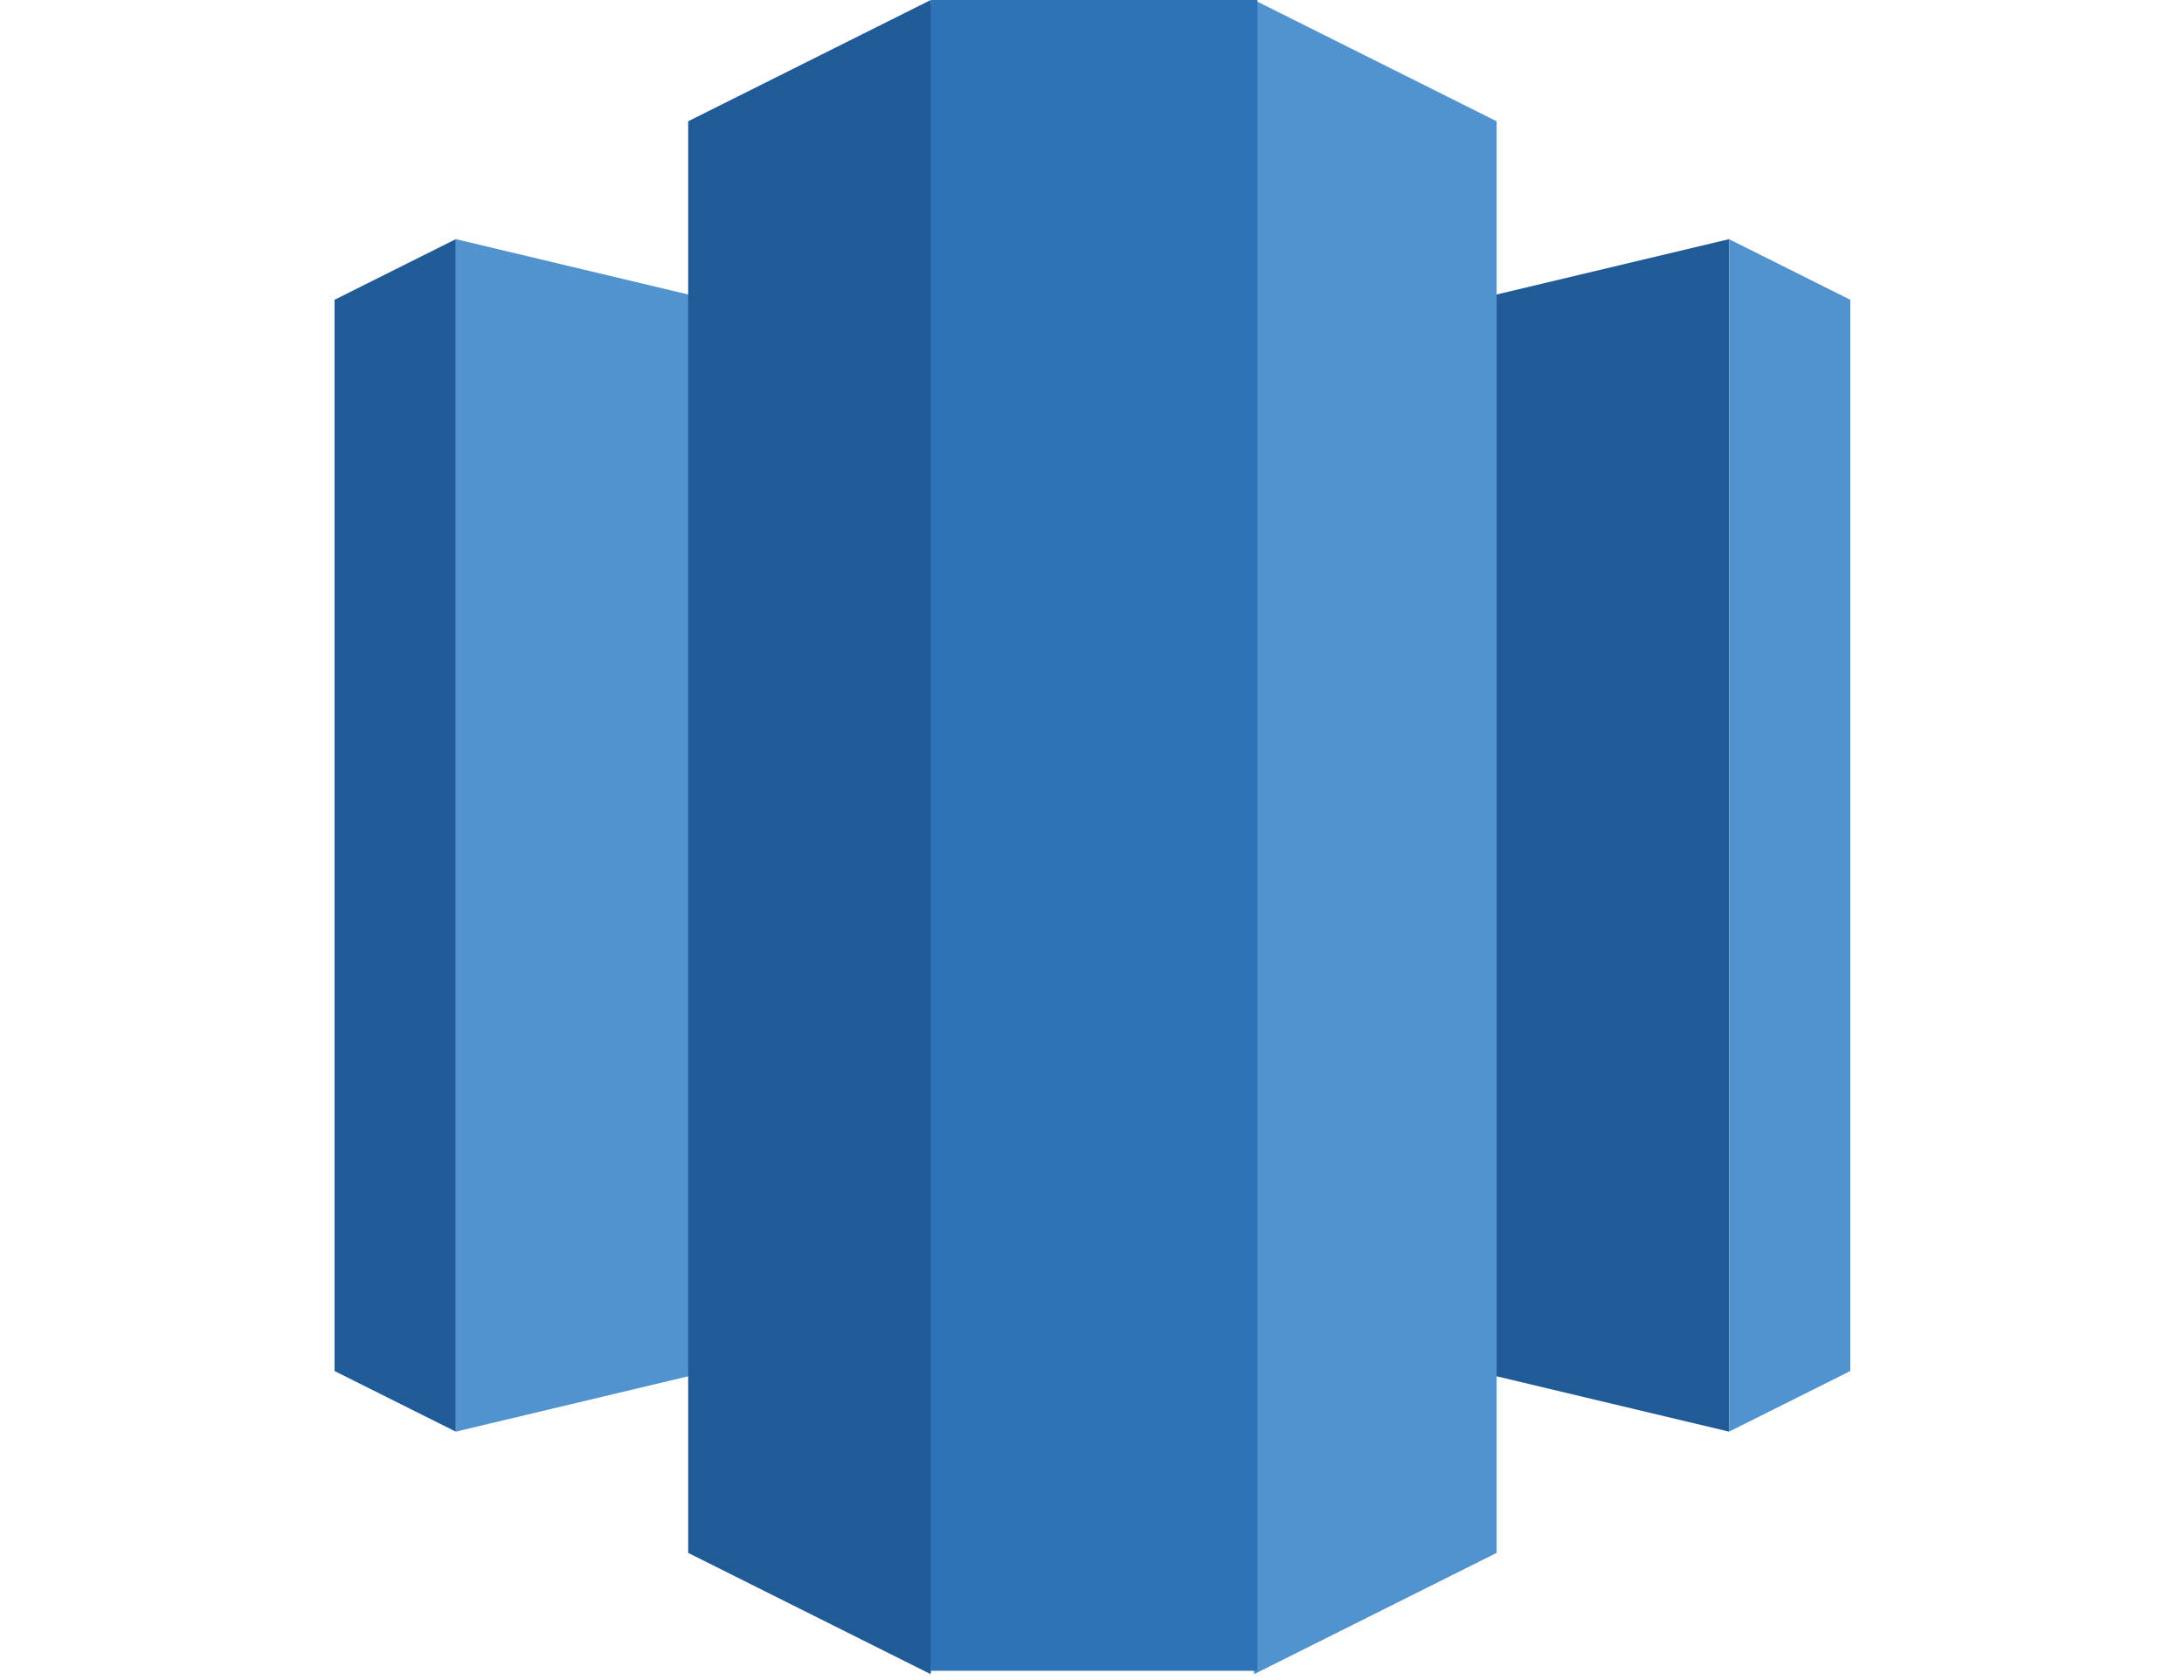
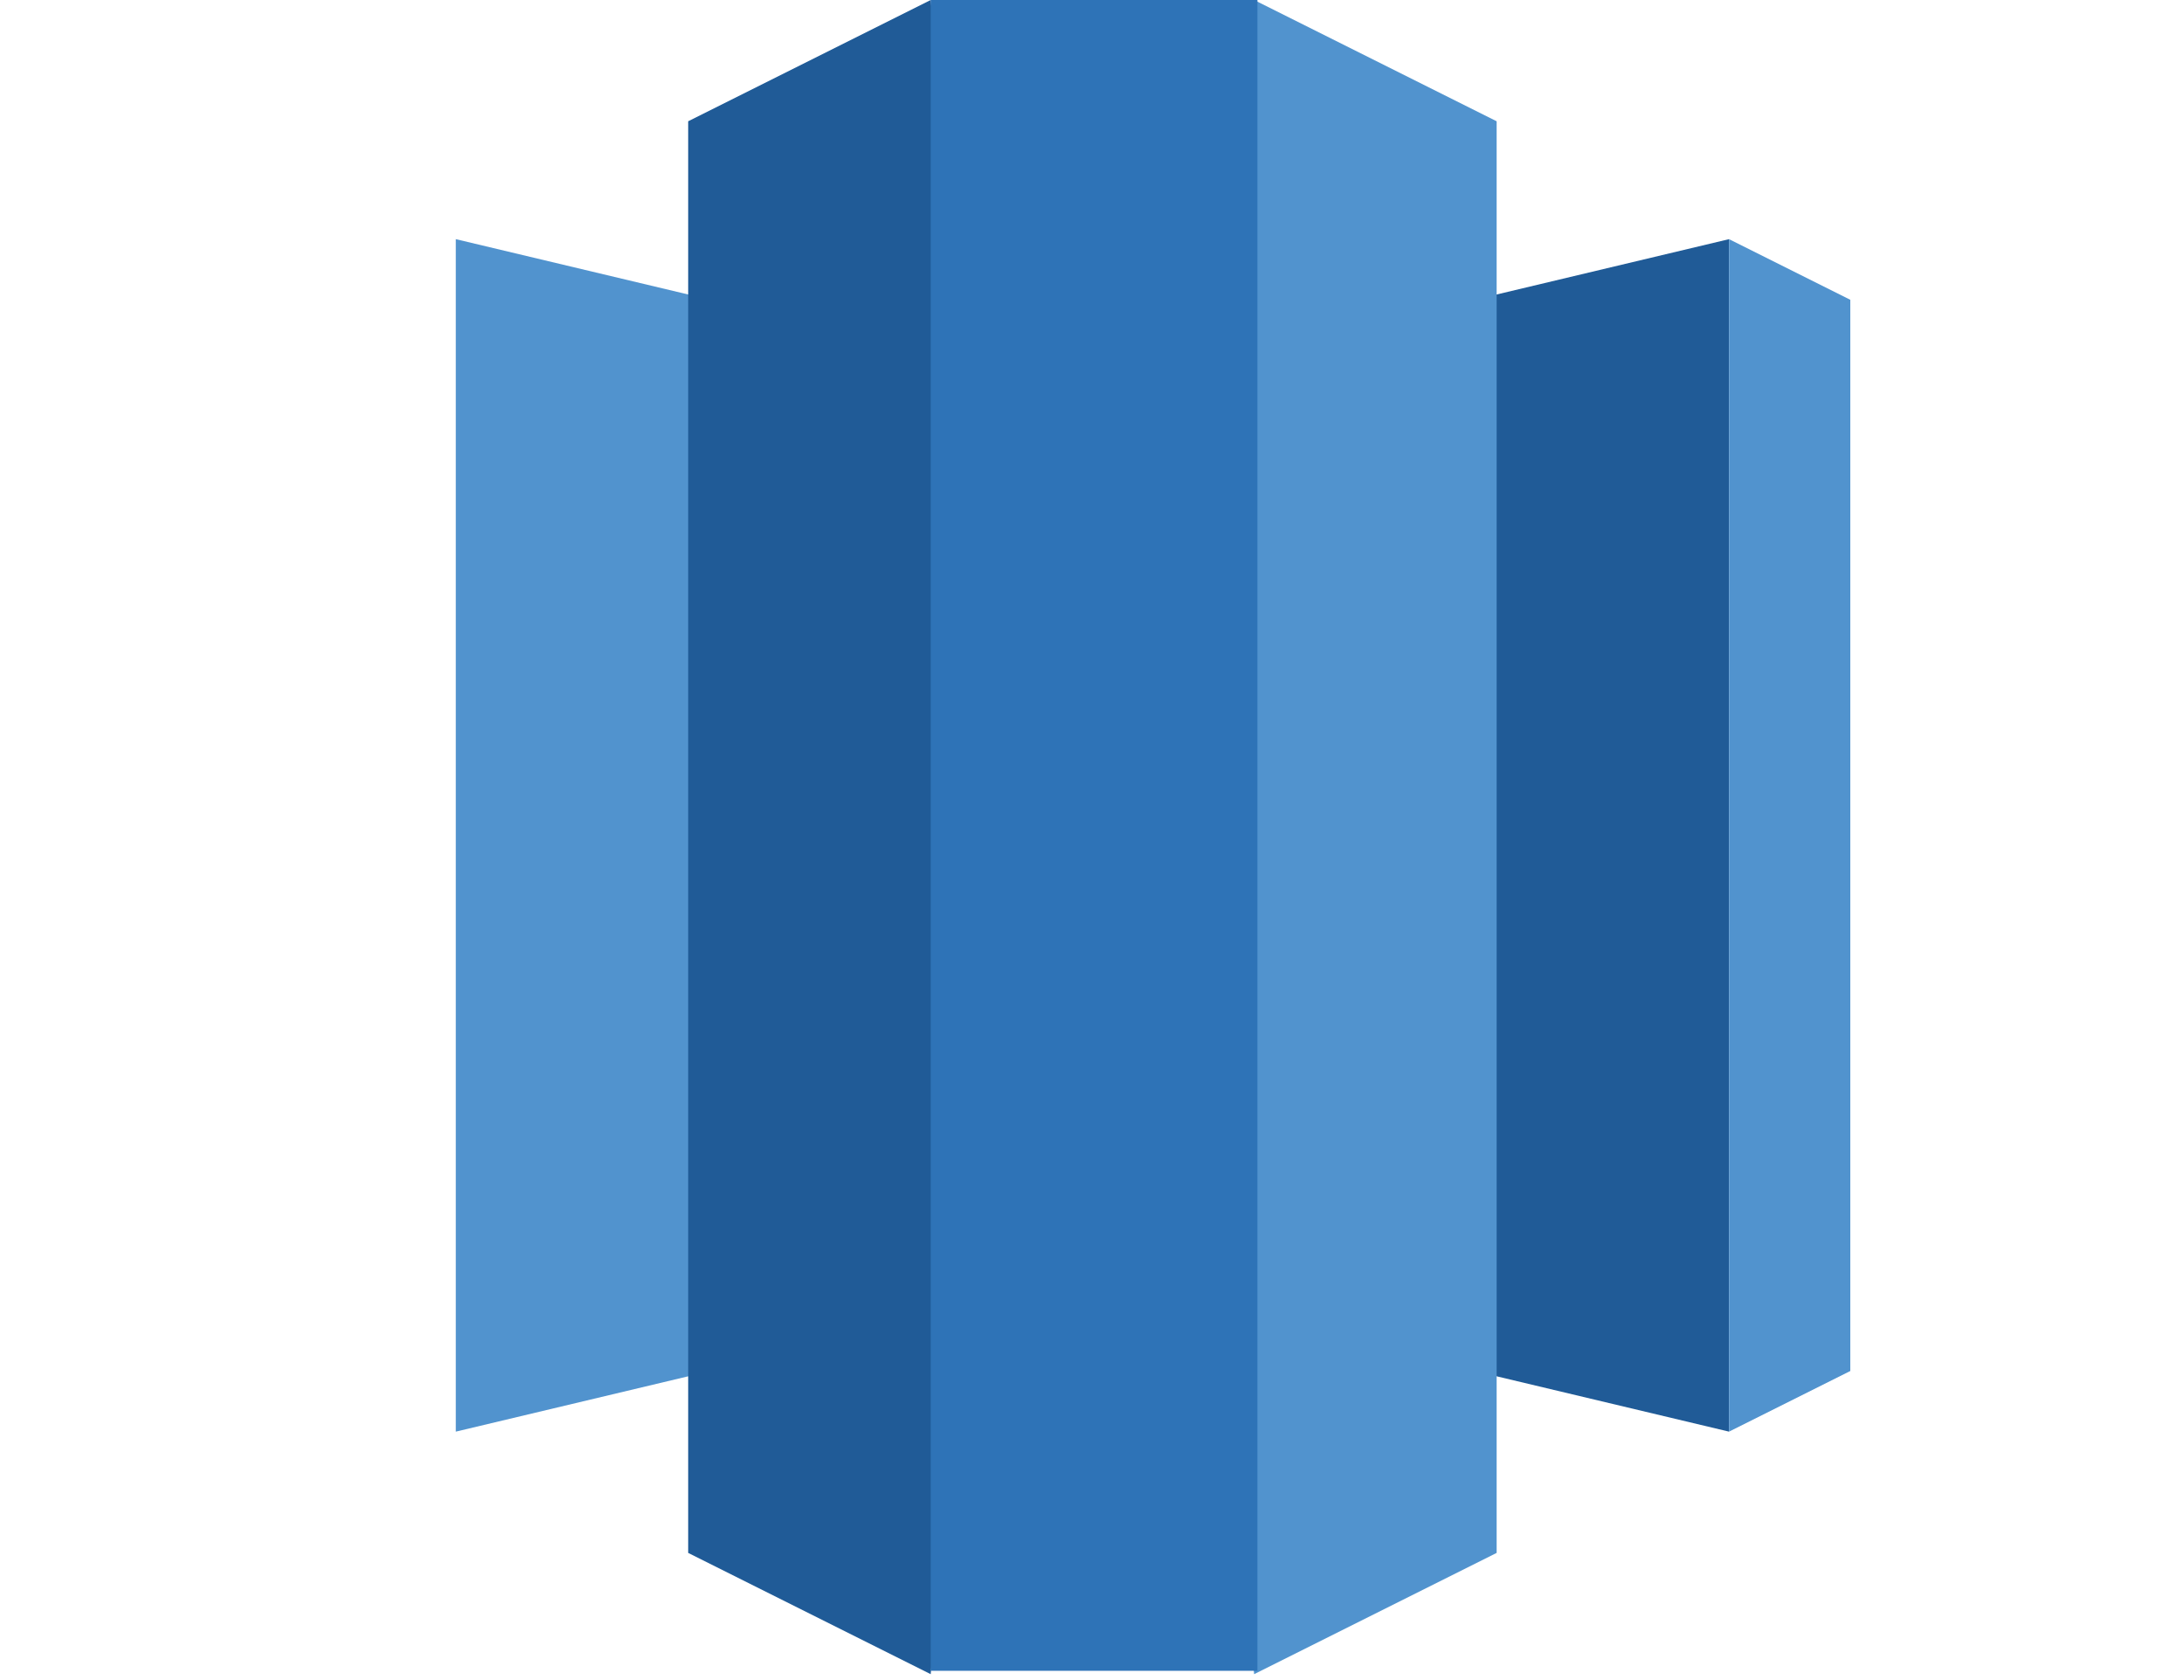
<svg xmlns="http://www.w3.org/2000/svg" width="260" height="200" viewBox="0 0 260 200" fill="none">
  <g clip-path="url(#clip0_320_523)">
    <path d="M130.049 152.381L205.838 170.426V28.469L130.049 46.514V152.381Z" fill="#205B97" />
    <path d="M205.838 28.469L220.274 35.687V163.208L205.838 170.426V28.469ZM130.049 152.381L54.261 170.426V28.469L130.049 46.514V152.381Z" fill="#5193CE" />
-     <path d="M54.261 28.469L39.825 35.687V163.208L54.261 170.426V28.469Z" fill="#205B97" />
    <path d="M149.301 199.298L178.172 184.862V14.436L149.301 0L140.474 94.638L149.301 199.298Z" fill="#5193CE" />
    <path d="M110.798 199.298L81.926 184.862V14.436L110.798 0L119.625 94.638L110.798 199.298Z" fill="#205B97" />
    <path d="M110.797 0H149.692V198.896H110.797V0Z" fill="#2E73B7" />
  </g>
  <defs>
    <clipPath id="clip0_320_523">
      <rect width="260" height="200" fill="white" />
    </clipPath>
  </defs>
</svg>